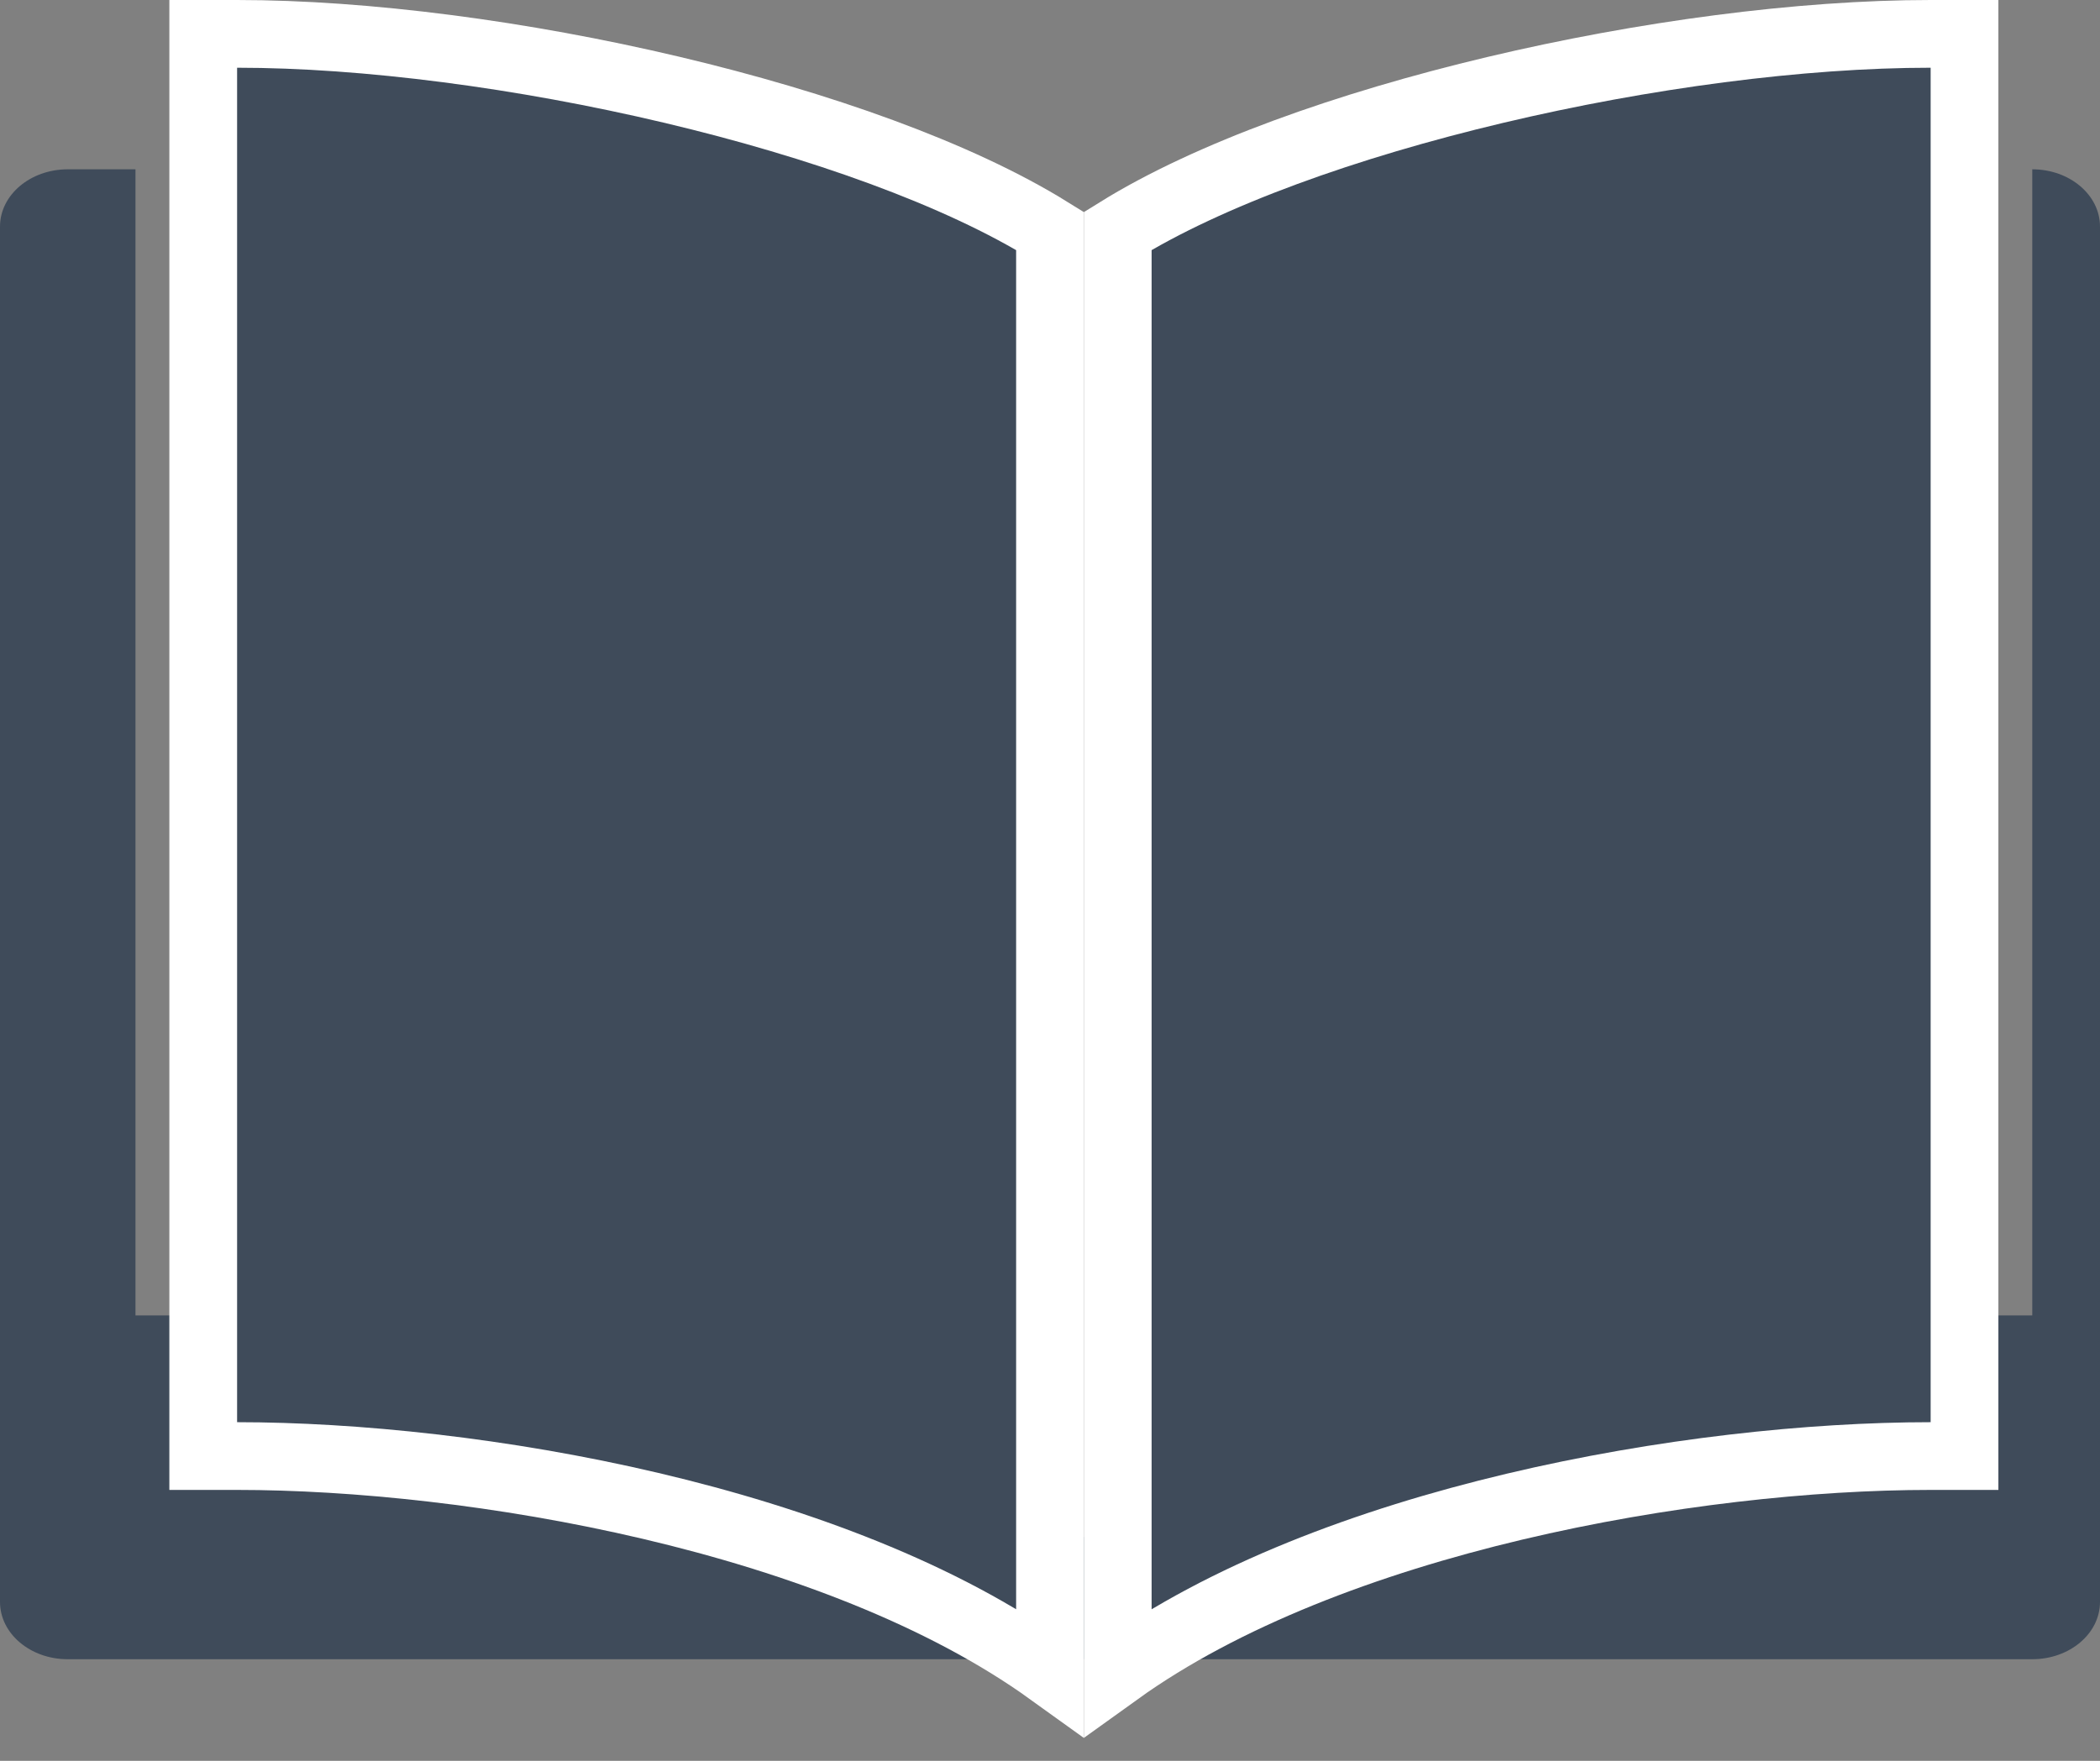
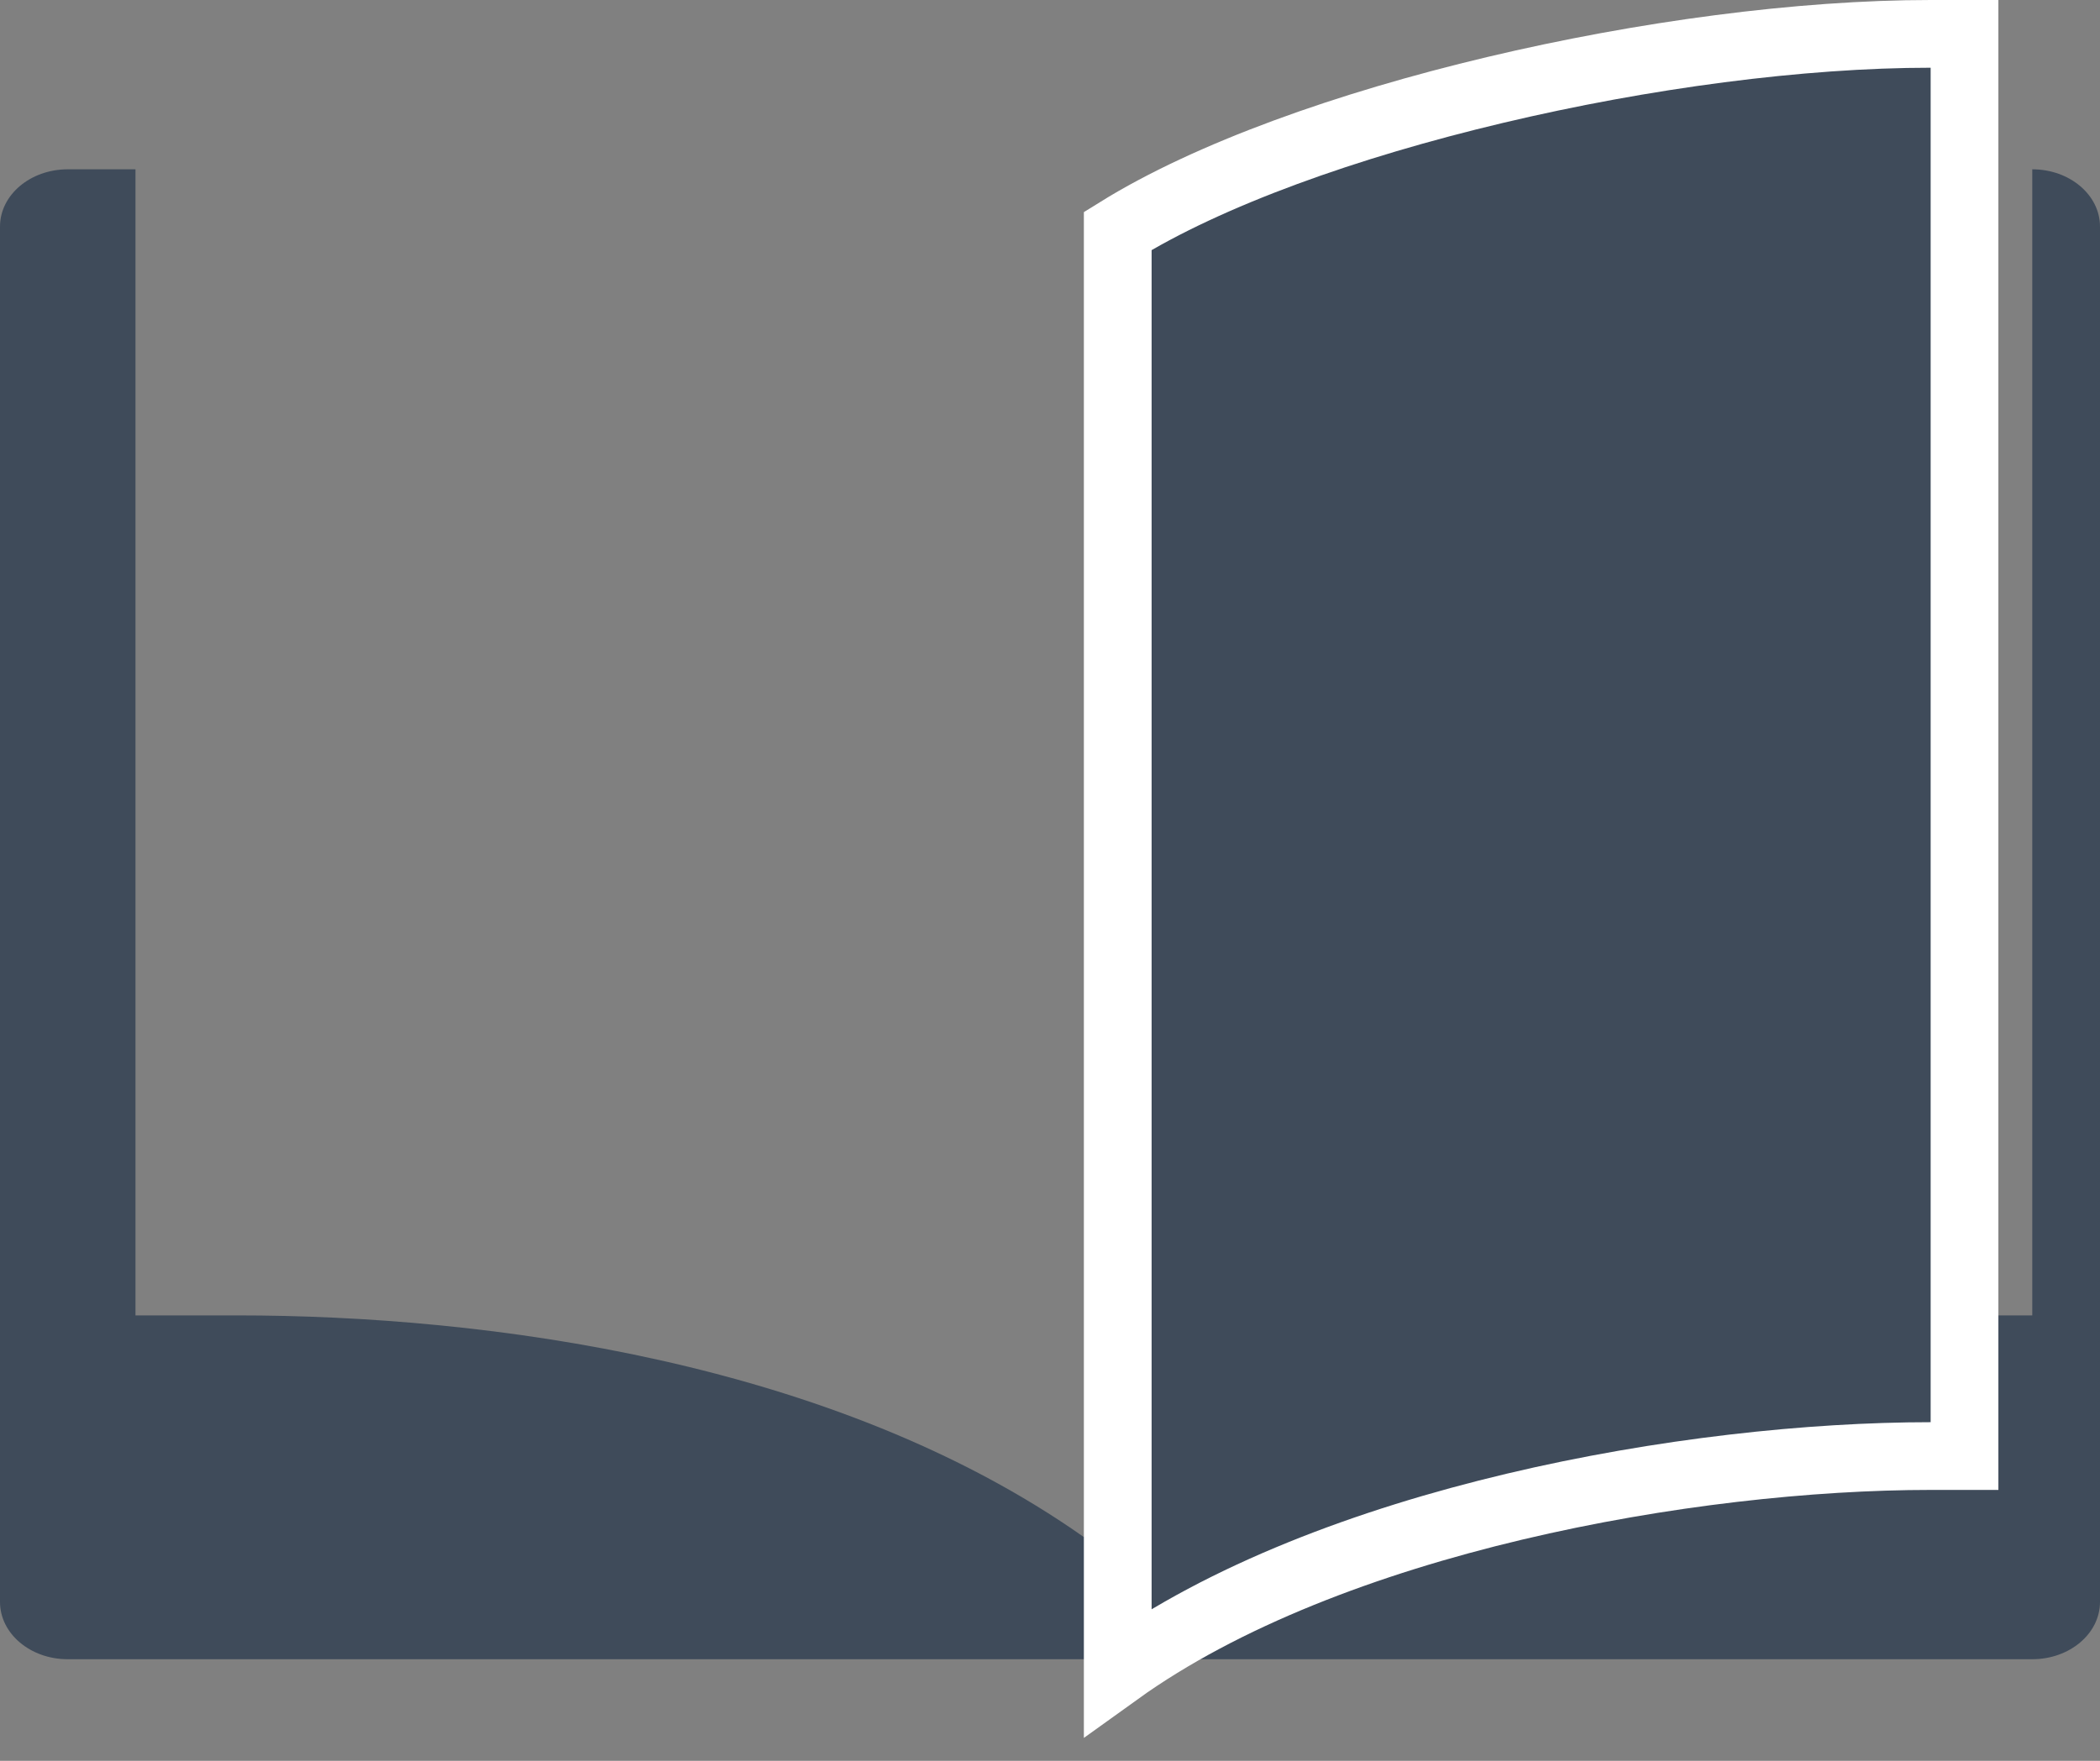
<svg xmlns="http://www.w3.org/2000/svg" width="62px" height="52px" viewBox="0 0 62 52" version="1.1">
  <rect x="0" y="0" width="62" height="52" fill="#808080" stroke="none" />
  <title>book-open 2</title>
  <desc>Created with Sketch.</desc>
  <g id="Page-1" stroke="none" stroke-width="1" fill="none" fill-rule="evenodd">
    <g id="Group-2" transform="translate(0, -129)" fill="#3F4B5A">
      <g id="book-open-2" transform="translate(0, 130)">
        <g id="book-open">
          <g id="Group">
            <path d="M60,4 L60,37.846 L57,37.846 C49.711,37.846 39.425,39.16 32,44.393 C24.62,39.193 14.347,37.846 7,37.846 L4,37.846 L4,4 L2,4 C0.895,4 0,4.757 0,5.692 L0,46.308 C0,47.243 0.895,48 2,48 L60,48 C61.105,48 62,47.243 62,46.308 L62,5.692 C62,4.757 61.105,4 60,4 L60,4 Z" id="Shape" />
-             <path d="M31,5.82 C25.583,2.455 14.607,0 7,0 L6,0 L6,42 L7,42 C13.91,42 24.646,43.8 31,48.373 L31,5.82 L31,5.82 Z" id="Shape" stroke="#FFFFFF" stroke-width="2" />
-             <path d="M57,0 C49.334,0 38.386,2.476 33,5.82 L33,48.373 C39.274,43.863 49.952,42 57,42 L58,42 L58,0 L57,0 L57,0 Z" id="Shape" stroke="#FFFFFF" stroke-width="2" />
+             <path d="M57,0 C49.334,0 38.386,2.476 33,5.82 L33,48.373 C39.274,43.863 49.952,42 57,42 L58,42 L58,0 L57,0 Z" id="Shape" stroke="#FFFFFF" stroke-width="2" />
          </g>
        </g>
      </g>
    </g>
  </g>
</svg>